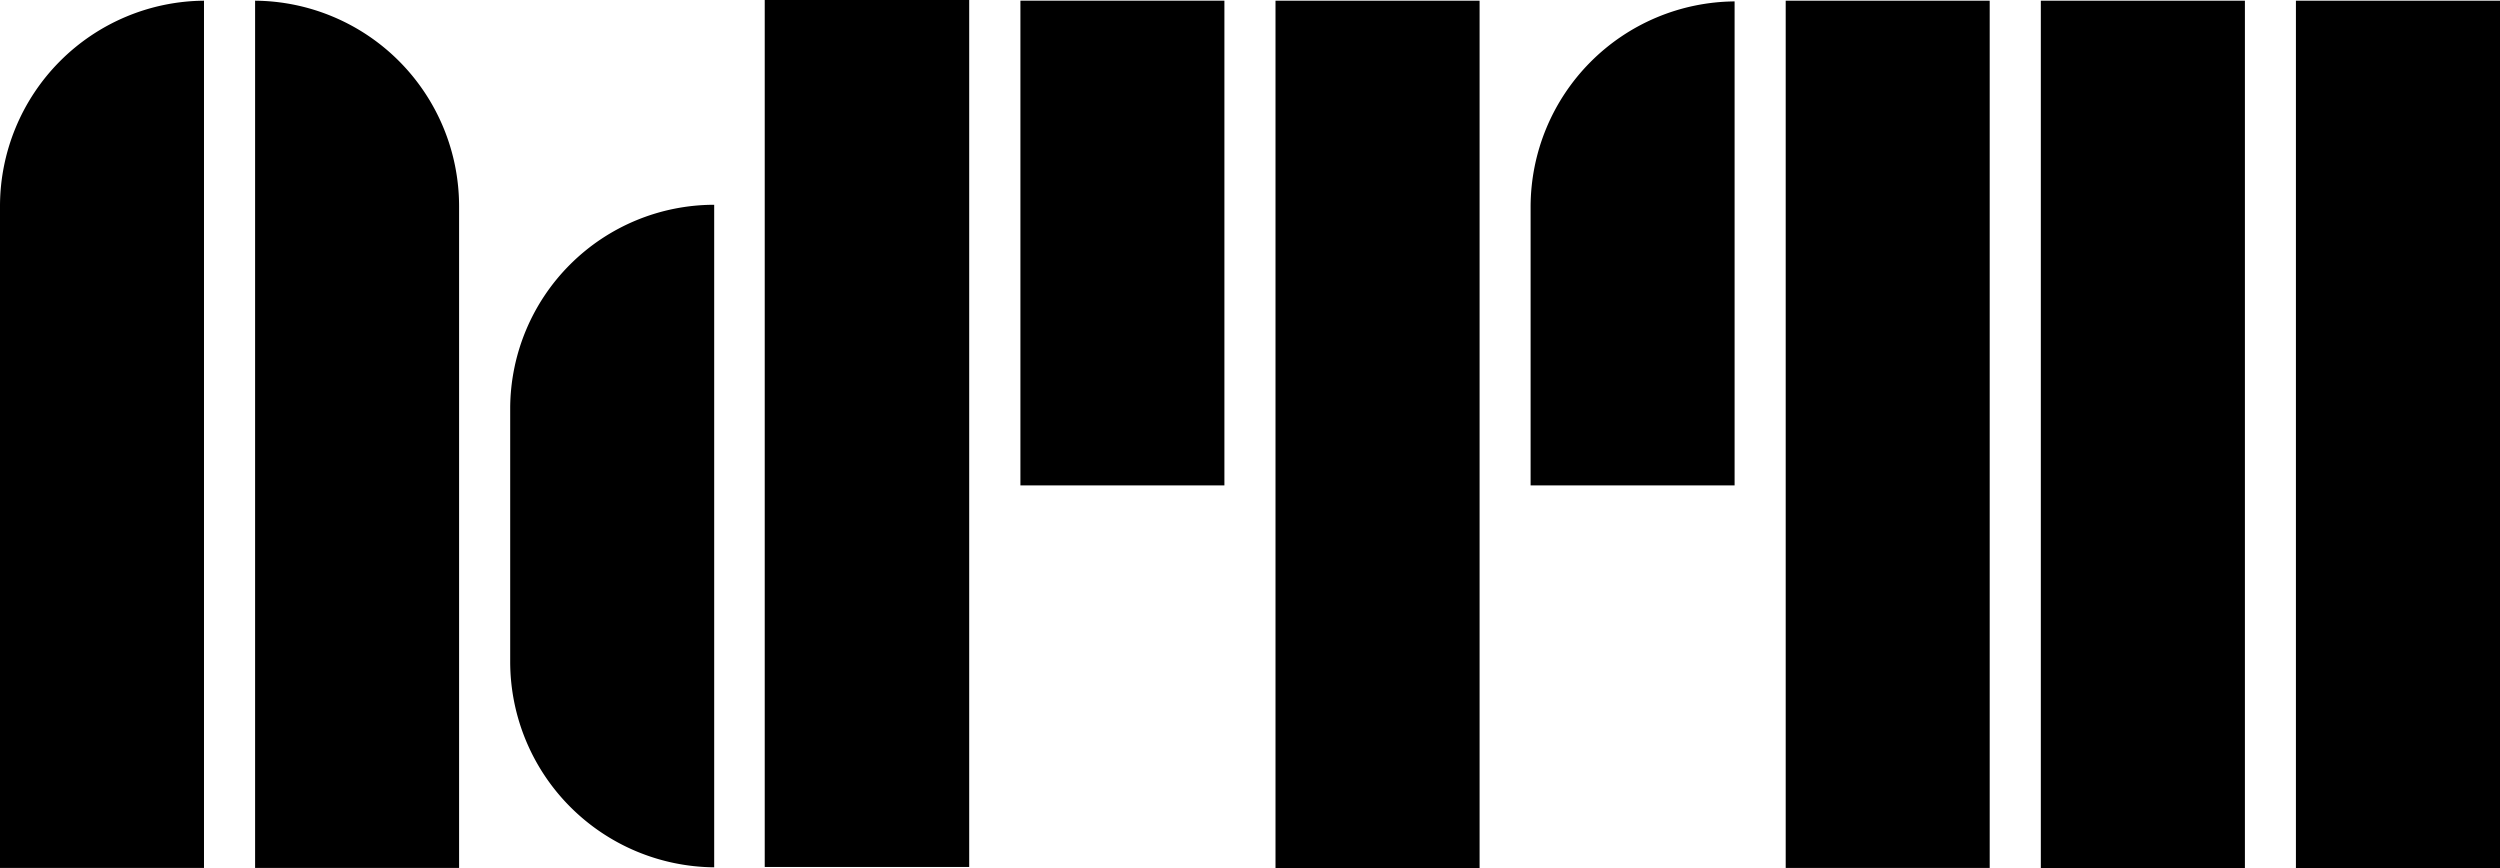
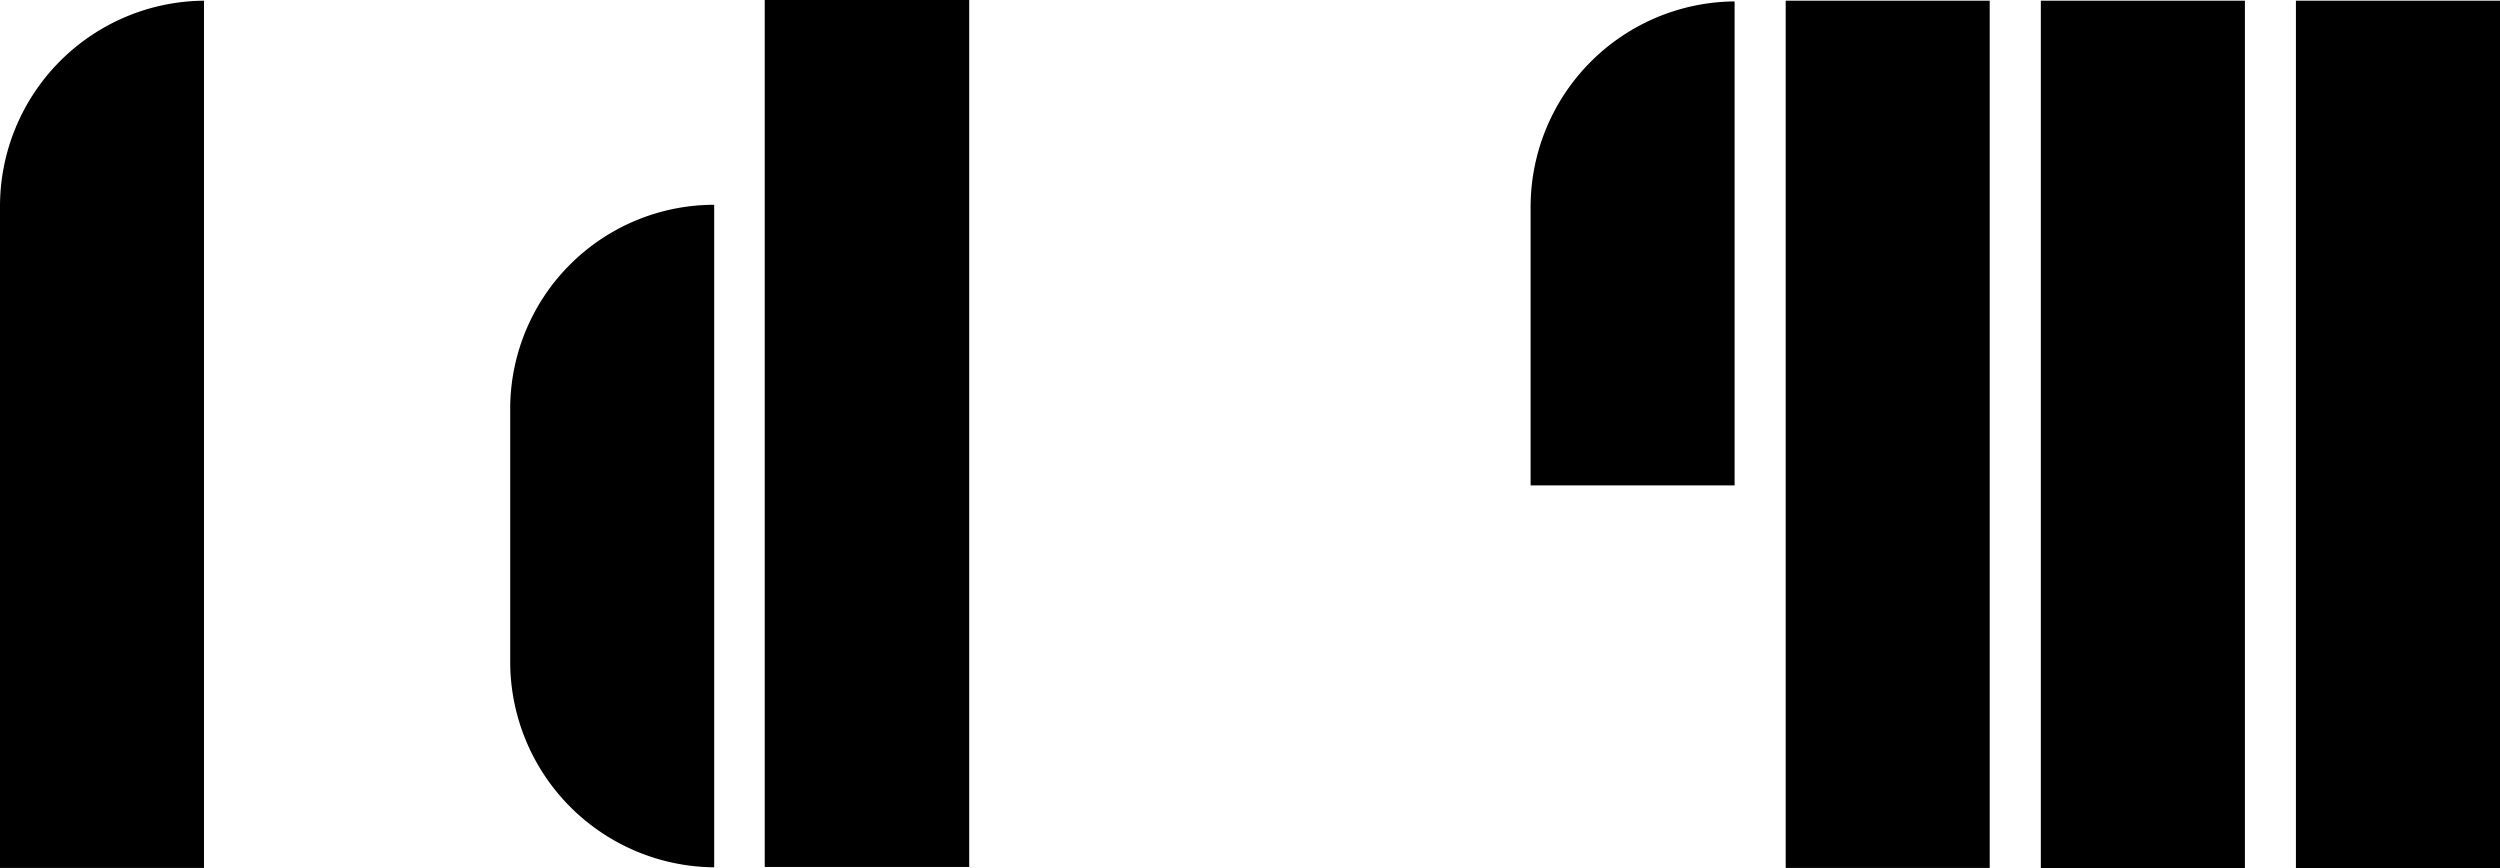
<svg xmlns="http://www.w3.org/2000/svg" id="logo" width="115.201" height="40" viewBox="0 0 115.201 40">
-   <path id="パス_107" data-name="パス 107" d="M50,.137V40.1h9.4V9.6A9.478,9.478,0,0,0,50,.137" transform="translate(-38.245 -0.105)" fill="#000" />
  <path id="パス_108" data-name="パス 108" d="M0,9.6V40.1H9.4V.137A9.478,9.478,0,0,0,0,9.6" transform="translate(0 -0.105)" fill="#000" />
-   <rect id="長方形_45" data-name="長方形 45" width="9.404" height="39.968" transform="translate(58.776 0.032)" fill="#000" />
  <path id="パス_109" data-name="パス 109" d="M350,21.3V40.1h9.4V.137H350Z" transform="translate(-267.714 -0.105)" fill="#000" />
  <rect id="長方形_46" data-name="長方形 46" width="9.404" height="39.968" transform="translate(94.042 0.032)" fill="#000" />
  <rect id="長方形_47" data-name="長方形 47" width="9.404" height="39.968" transform="translate(105.797 0.032)" fill="#000" />
-   <path id="パス_110" data-name="パス 110" d="M200,6.8V22.472h9.4V.137H200Z" transform="translate(-152.979 -0.105)" fill="#000" />
  <path id="パス_111" data-name="パス 111" d="M100,49.477V61.2a9.478,9.478,0,0,0,9.4,9.467V40.137a9.41,9.41,0,0,0-9.4,9.34" transform="translate(-76.49 -30.701)" fill="#000" />
  <rect id="長方形_48" data-name="長方形 48" width="9.422" height="39.95" transform="translate(35.239)" fill="#000" />
  <path id="パス_112" data-name="パス 112" d="M300,9.742V22.577h9.4V.275A9.478,9.478,0,0,0,300,9.742" transform="translate(-229.469 -0.21)" fill="#000" />
</svg>